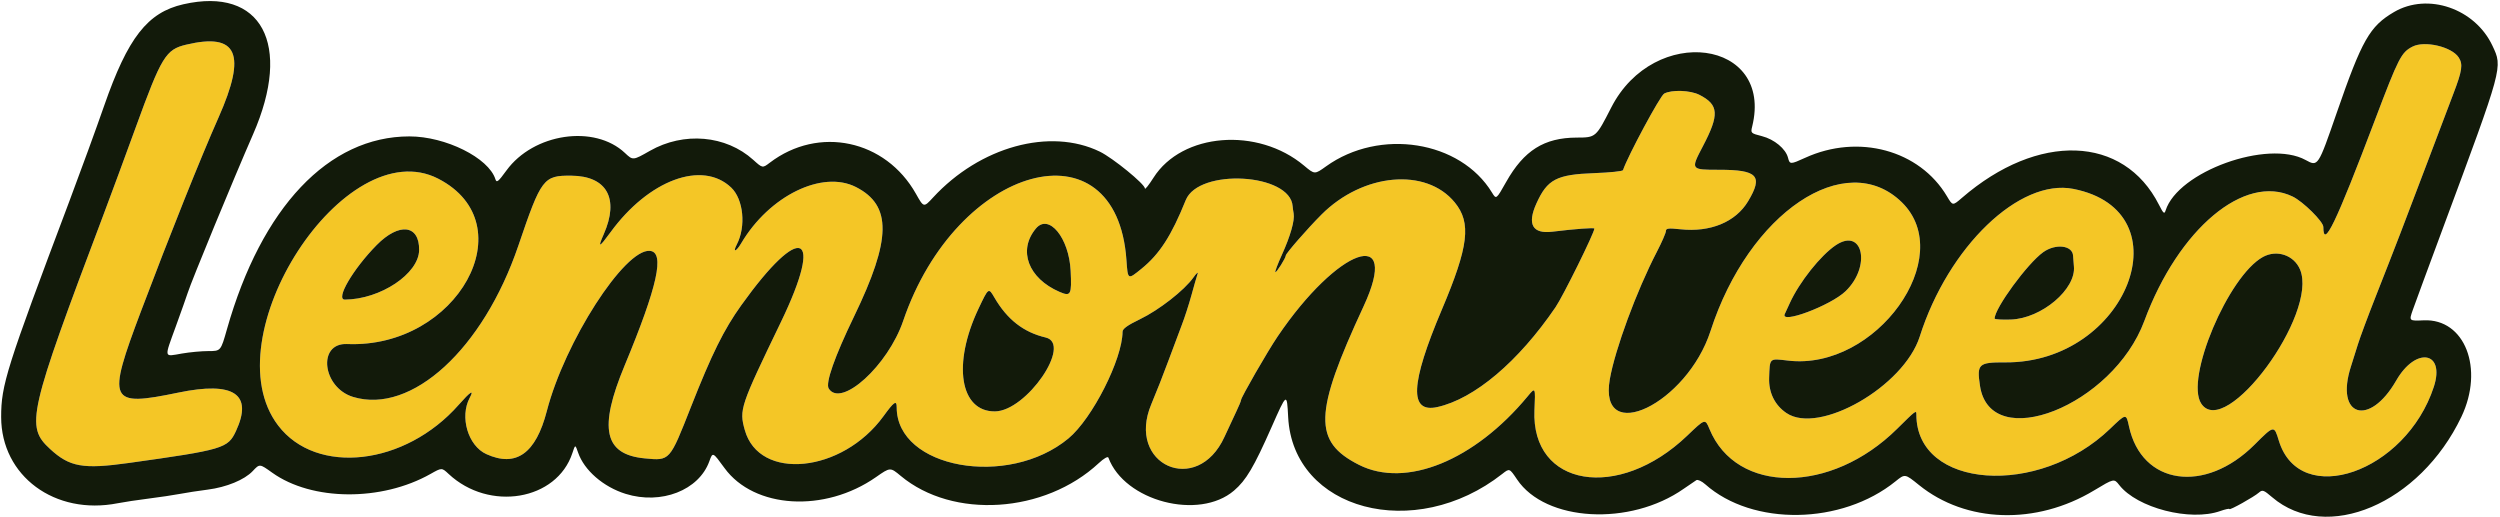
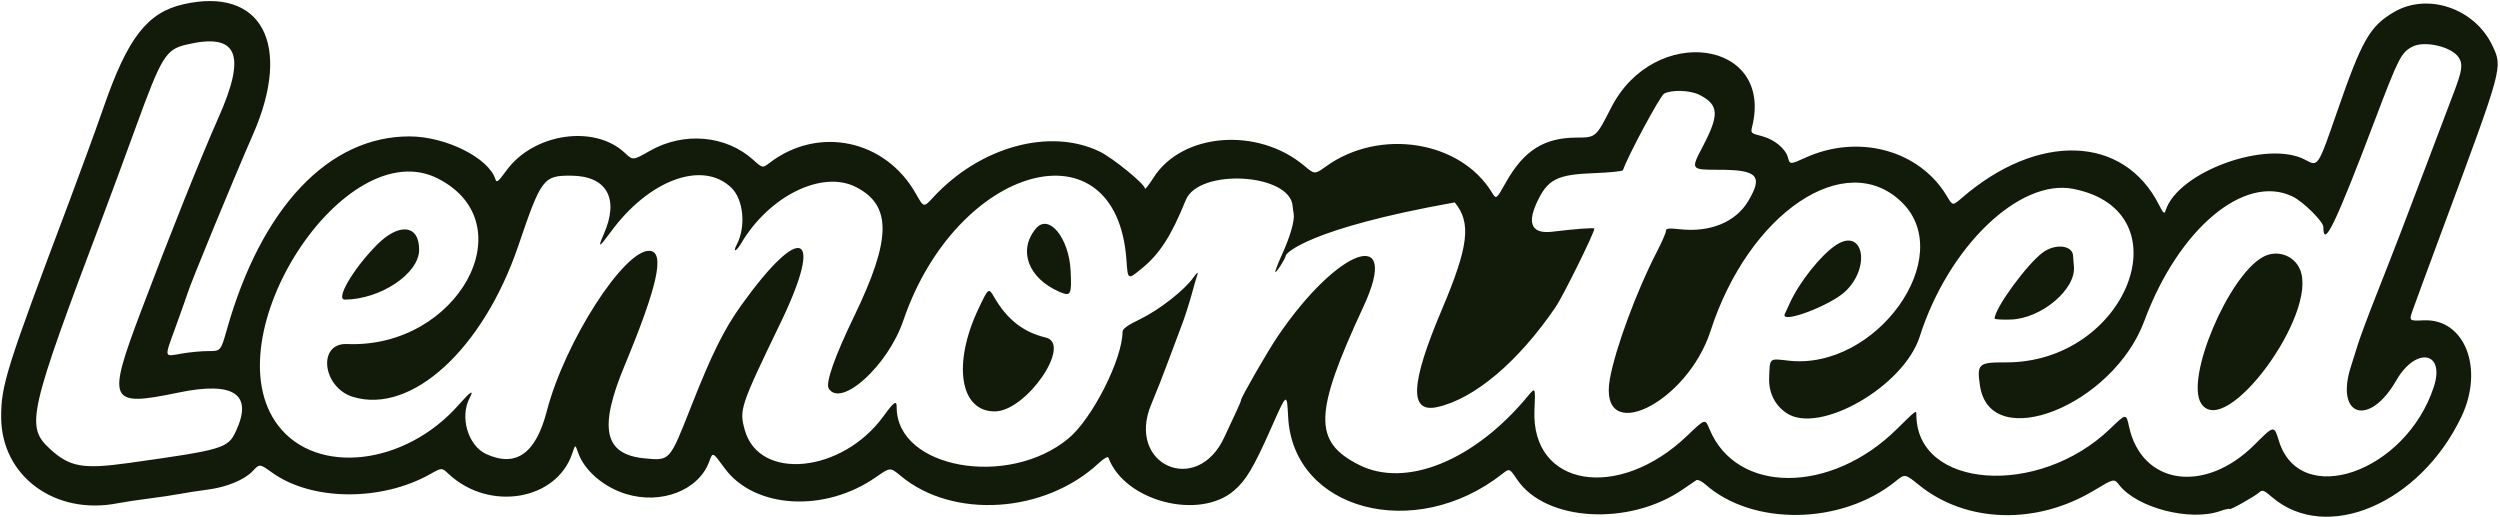
<svg xmlns="http://www.w3.org/2000/svg" width="1118" height="231" viewBox="0 0 1118 231" version="1.1">
-   <path d="M 83.264 19.973 C 74.131 22.142, 72.233 25.254, 60.684 57 C 55.982 69.925, 49.586 87.250, 46.472 95.500 C 12.564 185.329, 11.353 190.619, 22.382 200.785 C 31.130 208.848, 37.108 209.912, 57.561 207.048 C 99.888 201.119, 101.921 200.515, 105.518 192.789 C 113.235 176.214, 104.589 170.423, 79.796 175.563 C 48.605 182.030, 47.663 179.965, 63.123 139 C 75.975 104.944, 89.882 70.202, 97.714 52.587 C 110.424 24.002, 106.223 14.521, 83.264 19.973 M 1078.918 20.829 C 1073.851 23.414, 1072.676 25.701, 1062.141 53.500 C 1044.443 100.199, 1039 111.485, 1039 101.486 C 1039 99.104, 1029.967 90.162, 1025.256 87.882 C 1003.792 77.492, 974.208 102.308, 958.953 143.500 C 944.893 181.464, 890.038 203.113, 885.449 172.510 C 883.983 162.731, 884.785 161.994, 896.829 162.060 C 951.155 162.360, 977.736 94.458, 927.203 84.472 C 903.125 79.714, 871.294 110.310, 858.507 150.500 C 851.404 172.825, 813.532 194.572, 798.913 184.720 C 793.702 181.209, 790.926 175.579, 791.159 169 C 791.481 159.911, 791.086 160.269, 799.693 161.271 C 838.948 165.839, 875.507 114.872, 850.492 90.449 C 825.396 65.947, 782.064 95.102, 764.954 148 C 754.397 180.641, 714.670 199.688, 719.910 169.596 C 722.236 156.240, 731.904 130.046, 740.928 112.651 C 743.168 108.334, 745 104.135, 745 103.321 C 745 102.095, 746.112 101.960, 751.475 102.534 C 764.872 103.969, 776.190 99.287, 781.750 90.011 C 788.559 78.650, 786.039 75.919, 768.754 75.924 C 756.008 75.929, 756.008 75.929, 761.504 65.449 C 768.969 51.213, 768.686 46.877, 760 42.420 C 755.933 40.333, 747.553 40.036, 744.213 41.860 C 742.415 42.843, 727.954 69.725, 725.796 76.097 C 725.633 76.579, 719.864 77.176, 712.975 77.425 C 696.078 78.036, 691.965 80.192, 687.079 91 C 682.860 100.329, 685.336 104.700, 694.222 103.615 C 704.412 102.371, 713 101.736, 713 102.227 C 713 104.114, 698.992 132.460, 695.612 137.413 C 678.977 161.791, 659.382 178.341, 642.785 182.032 C 630.098 184.853, 630.700 171.727, 644.781 138.500 C 656.805 110.127, 658.066 99.668, 650.566 90.516 C 637.704 74.819, 609.497 77.394, 590.966 95.957 C 584.652 102.282, 575 113.353, 575 114.270 C 575 115.368, 570.765 122.098, 570.341 121.675 C 570.115 121.449, 571.442 117.942, 573.289 113.882 C 577.059 105.595, 579.084 98.487, 578.526 95.500 C 578.321 94.400, 578.119 92.953, 578.077 92.285 C 577.143 77.461, 536.085 75.069, 530.264 89.500 C 523.800 105.525, 518.565 113.625, 510.391 120.250 C 504.308 125.180, 504.371 125.218, 503.742 116.250 C 499.352 53.728, 427.830 73.249, 403.900 143.500 C 397.098 163.469, 376.108 182.533, 370.602 173.743 C 369.084 171.320, 373.253 159.471, 381.946 141.500 C 398.669 106.932, 398.891 91.879, 382.801 83.650 C 367.727 75.941, 344.008 87.556, 331.465 108.790 C 329.184 112.652, 327.542 113.112, 329.498 109.341 C 333.694 101.253, 332.495 89.118, 326.982 83.870 C 314.052 71.564, 290.054 80.468, 272.987 103.904 C 267.896 110.896, 267.185 111.097, 269.993 104.748 C 277.032 88.836, 271.426 78.707, 255.500 78.563 C 243.012 78.450, 242.060 79.708, 231.797 109.885 C 216.079 156.103, 184.078 185.407, 157.938 177.518 C 144.156 173.359, 141.829 153.293, 155.195 153.851 C 204.598 155.912, 235.339 100.215, 196 79.920 C 154.269 58.390, 94.282 150.815, 124.378 190.273 C 141.551 212.789, 181.184 208.243, 205.157 181.007 C 210.363 175.093, 212.170 173.946, 210.055 177.896 C 205.489 186.428, 209.298 199.352, 217.476 203.073 C 230.777 209.125, 239.622 202.837, 244.542 183.831 C 252.565 152.846, 279.303 111.255, 290.606 112.181 C 297.441 112.741, 294.091 127.969, 279.316 163.500 C 267.608 191.657, 270.137 203.261, 288.357 204.993 C 299.630 206.064, 299.416 206.302, 308.985 182 C 318.332 158.260, 323.717 147.382, 331.508 136.500 C 358.261 99.134, 368.744 103.560, 349.239 143.987 C 330.955 181.884, 330.528 183.159, 333.060 192.277 C 339.444 215.267, 376.616 211.576, 395.101 186.117 C 399.859 179.563, 401 178.803, 401 182.184 C 401 209.472, 450.792 218.476, 477.811 196.074 C 488.457 187.248, 501.947 160.639, 502.009 148.344 C 502.016 147.035, 504.265 145.420, 509.759 142.778 C 518.268 138.686, 529.624 129.831, 533.654 124.145 C 535.075 122.140, 535.929 121.400, 535.551 122.500 C 535.173 123.600, 533.942 127.875, 532.815 132 C 531.688 136.125, 529.717 142.200, 528.435 145.500 C 527.153 148.800, 524.456 156, 522.442 161.500 C 520.427 167, 517.029 175.640, 514.889 180.699 C 503.400 207.872, 535.369 222.188, 547.601 195.348 C 549.408 191.383, 551.812 186.223, 552.943 183.882 C 554.074 181.540, 555 179.293, 555 178.887 C 555 177.721, 566.858 157.121, 571.341 150.500 C 598.375 110.567, 626.678 100.628, 609.786 137 C 587.514 184.955, 587.151 197.465, 607.730 207.880 C 628.667 218.475, 659.321 206.033, 683.159 177.262 C 686.671 173.025, 686.671 173.025, 686.208 183.433 C 684.680 217.777, 723.746 224.300, 754.522 194.841 C 762.543 187.163, 762.543 187.163, 764.461 191.832 C 776.476 221.075, 818.816 221.055, 848.371 191.793 C 856.847 183.402, 857 183.288, 857 185.417 C 857 218.612, 911.622 222.593, 943.660 191.733 C 950.820 184.837, 950.820 184.837, 952.076 190.668 C 957.733 216.920, 986.018 221.042, 1008.240 198.853 C 1016.980 190.125, 1016.980 190.125, 1019.076 197.024 C 1028.408 227.749, 1075.881 211.292, 1088.409 172.988 C 1093.593 157.138, 1080.353 154.915, 1071.591 170.164 C 1059.536 191.144, 1044.111 186.344, 1051.351 163.866 C 1052.125 161.465, 1053.520 157.025, 1054.453 154 C 1055.385 150.975, 1058.986 141.300, 1062.456 132.500 C 1071.236 110.228, 1075.560 99.001, 1085.562 72.500 C 1090.336 59.850, 1095.536 46.125, 1097.118 42 C 1101.106 31.602, 1101.526 28.732, 1099.511 25.656 C 1096.392 20.897, 1084.328 18.069, 1078.918 20.829 M 463.225 102.229 C 455.131 111.981, 459.821 124.470, 473.856 130.536 C 478.872 132.704, 479.310 131.867, 478.787 121.112 C 478.068 106.306, 468.987 95.286, 463.225 102.229 M 168.436 109.602 C 157.821 120.375, 149.876 134.016, 154.237 133.983 C 170.120 133.861, 187.278 122.428, 187.432 111.864 C 187.598 100.480, 178.492 99.396, 168.436 109.602 M 820.973 109.651 C 814.194 114.178, 804.652 126.196, 800.388 135.579 C 799.407 137.736, 798.412 139.896, 798.176 140.381 C 795.814 145.223, 818.685 136.660, 825.362 130.203 C 836.857 119.086, 833.110 101.545, 820.973 109.651 M 913.712 112.791 C 906.665 117.831, 892 137.873, 892 142.463 C 892 142.832, 895.244 143.029, 899.208 142.900 C 912.989 142.453, 928.559 129.271, 927.439 119 C 927.289 117.625, 927.129 115.560, 927.083 114.411 C 926.896 109.713, 919.302 108.793, 913.712 112.791 M 1012 114.909 C 996.470 123.425, 977.115 169.370, 984.384 180.464 C 995.154 196.901, 1036.862 140.360, 1028.584 120.546 C 1025.894 114.110, 1018.217 111.500, 1012 114.909 M 437.573 138.077 C 425.865 162.793, 429.290 184.113, 444.946 183.978 C 459.022 183.857, 479.678 153.769, 467.631 150.935 C 457.734 148.607, 450.405 142.890, 444.677 133.031 C 442.081 128.561, 442.081 128.561, 437.573 138.077" stroke="none" fill="#f4c626" fill-rule="evenodd" />
-   <path d="M 82 1.910 C 65.963 5.558, 57.184 16.811, 46.566 47.325 C 43.088 57.321, 36.089 76.525, 31.013 90 C 2.813 164.860, 0.508 172.156, 0.518 186.500 C 0.538 212.860, 24.553 230.608, 52.674 225.045 C 55.328 224.520, 61.550 223.581, 66.500 222.959 C 71.450 222.336, 77.750 221.393, 80.500 220.864 C 83.250 220.334, 88.829 219.476, 92.897 218.956 C 101.284 217.885, 109.315 214.579, 113 210.680 C 116.154 207.343, 116.065 207.335, 121.748 211.396 C 139.499 224.081, 170.625 224.322, 192.537 211.942 C 197.575 209.096, 197.575 209.096, 200.620 211.943 C 218.789 228.923, 249.005 223.823, 255.974 202.600 C 257.254 198.699, 257.254 198.699, 258.532 202.416 C 261.250 210.321, 269.818 217.754, 279.790 220.857 C 295.697 225.808, 312.518 219.272, 317.202 206.319 C 318.743 202.056, 318.694 202.035, 324.006 209.320 C 337.271 227.514, 368.810 229.396, 391.748 213.363 C 398.117 208.912, 398.117 208.912, 402.809 212.822 C 426.167 232.288, 467.164 229.643, 491.375 207.107 C 493.649 204.990, 495.427 203.978, 495.678 204.658 C 502.863 224.113, 536.138 232.845, 551.848 219.398 C 557.274 214.753, 560.710 208.945, 568.646 191 C 575.500 175.500, 575.500 175.500, 576.065 186.500 C 578.209 228.241, 632.700 242.698, 671.840 211.911 C 675.058 209.380, 675.053 209.377, 678.419 214.395 C 691.133 233.342, 728.924 235.450, 753 218.554 C 755.475 216.817, 758.004 215.092, 758.620 214.720 C 759.235 214.348, 761.035 215.192, 762.620 216.596 C 783.820 235.381, 823.588 234.745, 847.704 215.236 C 851.908 211.835, 851.908 211.835, 858.173 216.904 C 879.222 233.935, 910.575 234.906, 936.451 219.328 C 945.402 213.939, 945.402 213.939, 947.731 216.915 C 955.757 227.171, 979.461 233.277, 992.874 228.544 C 995.143 227.744, 997 227.337, 997 227.640 C 997 228.354, 1007.976 222.226, 1010.206 220.268 C 1011.749 218.913, 1012.312 219.111, 1016.070 222.328 C 1040.305 243.072, 1082.145 225.320, 1100.723 186.411 C 1111.021 164.842, 1102.270 142.415, 1083.881 143.250 C 1077.262 143.551, 1077.262 143.551, 1079.029 138.525 C 1080.001 135.761, 1086.059 119.325, 1092.490 102 C 1119.488 29.272, 1119.214 30.279, 1114.644 20.500 C 1106.837 3.794, 1085.702 -3.462, 1070.608 5.384 C 1059.720 11.765, 1056.264 17.847, 1044.947 50.552 C 1036.624 74.604, 1036.624 74.604, 1031.062 71.552 C 1014.117 62.254, 973.983 76.724, 968.461 94.122 C 967.905 95.876, 967.483 95.516, 965.495 91.590 C 949.710 60.411, 911.414 59.066, 877.365 88.495 C 873.230 92.069, 873.230 92.069, 870.688 87.784 C 858.417 67.101, 831.053 59.686, 807.228 70.588 C 800.705 73.572, 800.360 73.572, 799.609 70.577 C 798.599 66.556, 793.484 62.309, 787.938 60.887 C 782.928 59.604, 782.848 59.523, 783.583 56.540 C 793.152 17.688, 739.757 10.518, 720.550 48.076 C 713.685 61.500, 713.685 61.500, 705.093 61.529 C 690.552 61.578, 681.499 67.274, 673.554 81.372 C 669.119 89.243, 669.119 89.243, 667.221 86.123 C 653.078 62.867, 616.991 57.169, 593.001 74.404 C 587.922 78.053, 587.922 78.053, 583.211 74.098 C 562.446 56.666, 528.605 59.359, 515.852 79.459 C 513.744 82.781, 512.015 84.951, 512.010 84.280 C 511.994 82.335, 497.696 70.664, 491.838 67.814 C 469.547 56.970, 438.224 65.591, 417.251 88.343 C 413.092 92.856, 413.092 92.856, 409.615 86.678 C 395.998 62.485, 366.108 56.121, 344.251 72.762 C 341.003 75.235, 341.003 75.235, 336.871 71.503 C 324.645 60.457, 305.799 58.813, 290.614 67.466 C 283.046 71.779, 283.046 71.779, 279.480 68.417 C 265.847 55.558, 238.599 59.588, 226.470 76.257 C 222.775 81.335, 222.094 81.870, 221.541 80.129 C 218.510 70.579, 199.258 61, 183.097 61 C 146.950 61, 116.937 92.720, 101.489 147.250 C 98.727 157, 98.727 157, 93.195 157 C 90.153 157, 84.790 157.500, 81.277 158.112 C 73.155 159.527, 73.362 160.474, 78.623 145.968 C 81.110 139.110, 83.503 132.360, 83.940 130.968 C 85.558 125.816, 104.507 79.848, 113.189 60.013 C 130.814 19.746, 116.969 -6.045, 82 1.910 M 83.264 19.973 C 74.131 22.142, 72.233 25.254, 60.684 57 C 55.982 69.925, 49.586 87.250, 46.472 95.500 C 12.564 185.329, 11.353 190.619, 22.382 200.785 C 31.130 208.848, 37.108 209.912, 57.561 207.048 C 99.888 201.119, 101.921 200.515, 105.518 192.789 C 113.235 176.214, 104.589 170.423, 79.796 175.563 C 48.605 182.030, 47.663 179.965, 63.123 139 C 75.975 104.944, 89.882 70.202, 97.714 52.587 C 110.424 24.002, 106.223 14.521, 83.264 19.973 M 1078.918 20.829 C 1073.851 23.414, 1072.676 25.701, 1062.141 53.500 C 1044.443 100.199, 1039 111.485, 1039 101.486 C 1039 99.104, 1029.967 90.162, 1025.256 87.882 C 1003.792 77.492, 974.208 102.308, 958.953 143.500 C 944.893 181.464, 890.038 203.113, 885.449 172.510 C 883.983 162.731, 884.785 161.994, 896.829 162.060 C 951.155 162.360, 977.736 94.458, 927.203 84.472 C 903.125 79.714, 871.294 110.310, 858.507 150.500 C 851.404 172.825, 813.532 194.572, 798.913 184.720 C 793.702 181.209, 790.926 175.579, 791.159 169 C 791.481 159.911, 791.086 160.269, 799.693 161.271 C 838.948 165.839, 875.507 114.872, 850.492 90.449 C 825.396 65.947, 782.064 95.102, 764.954 148 C 754.397 180.641, 714.670 199.688, 719.910 169.596 C 722.236 156.240, 731.904 130.046, 740.928 112.651 C 743.168 108.334, 745 104.135, 745 103.321 C 745 102.095, 746.112 101.960, 751.475 102.534 C 764.872 103.969, 776.190 99.287, 781.750 90.011 C 788.559 78.650, 786.039 75.919, 768.754 75.924 C 756.008 75.929, 756.008 75.929, 761.504 65.449 C 768.969 51.213, 768.686 46.877, 760 42.420 C 755.933 40.333, 747.553 40.036, 744.213 41.860 C 742.415 42.843, 727.954 69.725, 725.796 76.097 C 725.633 76.579, 719.864 77.176, 712.975 77.425 C 696.078 78.036, 691.965 80.192, 687.079 91 C 682.860 100.329, 685.336 104.700, 694.222 103.615 C 704.412 102.371, 713 101.736, 713 102.227 C 713 104.114, 698.992 132.460, 695.612 137.413 C 678.977 161.791, 659.382 178.341, 642.785 182.032 C 630.098 184.853, 630.700 171.727, 644.781 138.500 C 656.805 110.127, 658.066 99.668, 650.566 90.516 C 637.704 74.819, 609.497 77.394, 590.966 95.957 C 584.652 102.282, 575 113.353, 575 114.270 C 575 115.368, 570.765 122.098, 570.341 121.675 C 570.115 121.449, 571.442 117.942, 573.289 113.882 C 577.059 105.595, 579.084 98.487, 578.526 95.500 C 578.321 94.400, 578.119 92.953, 578.077 92.285 C 577.143 77.461, 536.085 75.069, 530.264 89.500 C 523.800 105.525, 518.565 113.625, 510.391 120.250 C 504.308 125.180, 504.371 125.218, 503.742 116.250 C 499.352 53.728, 427.830 73.249, 403.900 143.500 C 397.098 163.469, 376.108 182.533, 370.602 173.743 C 369.084 171.320, 373.253 159.471, 381.946 141.500 C 398.669 106.932, 398.891 91.879, 382.801 83.650 C 367.727 75.941, 344.008 87.556, 331.465 108.790 C 329.184 112.652, 327.542 113.112, 329.498 109.341 C 333.694 101.253, 332.495 89.118, 326.982 83.870 C 314.052 71.564, 290.054 80.468, 272.987 103.904 C 267.896 110.896, 267.185 111.097, 269.993 104.748 C 277.032 88.836, 271.426 78.707, 255.500 78.563 C 243.012 78.450, 242.060 79.708, 231.797 109.885 C 216.079 156.103, 184.078 185.407, 157.938 177.518 C 144.156 173.359, 141.829 153.293, 155.195 153.851 C 204.598 155.912, 235.339 100.215, 196 79.920 C 154.269 58.390, 94.282 150.815, 124.378 190.273 C 141.551 212.789, 181.184 208.243, 205.157 181.007 C 210.363 175.093, 212.170 173.946, 210.055 177.896 C 205.489 186.428, 209.298 199.352, 217.476 203.073 C 230.777 209.125, 239.622 202.837, 244.542 183.831 C 252.565 152.846, 279.303 111.255, 290.606 112.181 C 297.441 112.741, 294.091 127.969, 279.316 163.500 C 267.608 191.657, 270.137 203.261, 288.357 204.993 C 299.630 206.064, 299.416 206.302, 308.985 182 C 318.332 158.260, 323.717 147.382, 331.508 136.500 C 358.261 99.134, 368.744 103.560, 349.239 143.987 C 330.955 181.884, 330.528 183.159, 333.060 192.277 C 339.444 215.267, 376.616 211.576, 395.101 186.117 C 399.859 179.563, 401 178.803, 401 182.184 C 401 209.472, 450.792 218.476, 477.811 196.074 C 488.457 187.248, 501.947 160.639, 502.009 148.344 C 502.016 147.035, 504.265 145.420, 509.759 142.778 C 518.268 138.686, 529.624 129.831, 533.654 124.145 C 535.075 122.140, 535.929 121.400, 535.551 122.500 C 535.173 123.600, 533.942 127.875, 532.815 132 C 531.688 136.125, 529.717 142.200, 528.435 145.500 C 527.153 148.800, 524.456 156, 522.442 161.500 C 520.427 167, 517.029 175.640, 514.889 180.699 C 503.400 207.872, 535.369 222.188, 547.601 195.348 C 549.408 191.383, 551.812 186.223, 552.943 183.882 C 554.074 181.540, 555 179.293, 555 178.887 C 555 177.721, 566.858 157.121, 571.341 150.500 C 598.375 110.567, 626.678 100.628, 609.786 137 C 587.514 184.955, 587.151 197.465, 607.730 207.880 C 628.667 218.475, 659.321 206.033, 683.159 177.262 C 686.671 173.025, 686.671 173.025, 686.208 183.433 C 684.680 217.777, 723.746 224.300, 754.522 194.841 C 762.543 187.163, 762.543 187.163, 764.461 191.832 C 776.476 221.075, 818.816 221.055, 848.371 191.793 C 856.847 183.402, 857 183.288, 857 185.417 C 857 218.612, 911.622 222.593, 943.660 191.733 C 950.820 184.837, 950.820 184.837, 952.076 190.668 C 957.733 216.920, 986.018 221.042, 1008.240 198.853 C 1016.980 190.125, 1016.980 190.125, 1019.076 197.024 C 1028.408 227.749, 1075.881 211.292, 1088.409 172.988 C 1093.593 157.138, 1080.353 154.915, 1071.591 170.164 C 1059.536 191.144, 1044.111 186.344, 1051.351 163.866 C 1052.125 161.465, 1053.520 157.025, 1054.453 154 C 1055.385 150.975, 1058.986 141.300, 1062.456 132.500 C 1071.236 110.228, 1075.560 99.001, 1085.562 72.500 C 1090.336 59.850, 1095.536 46.125, 1097.118 42 C 1101.106 31.602, 1101.526 28.732, 1099.511 25.656 C 1096.392 20.897, 1084.328 18.069, 1078.918 20.829 M 463.225 102.229 C 455.131 111.981, 459.821 124.470, 473.856 130.536 C 478.872 132.704, 479.310 131.867, 478.787 121.112 C 478.068 106.306, 468.987 95.286, 463.225 102.229 M 168.436 109.602 C 157.821 120.375, 149.876 134.016, 154.237 133.983 C 170.120 133.861, 187.278 122.428, 187.432 111.864 C 187.598 100.480, 178.492 99.396, 168.436 109.602 M 820.973 109.651 C 814.194 114.178, 804.652 126.196, 800.388 135.579 C 799.407 137.736, 798.412 139.896, 798.176 140.381 C 795.814 145.223, 818.685 136.660, 825.362 130.203 C 836.857 119.086, 833.110 101.545, 820.973 109.651 M 913.712 112.791 C 906.665 117.831, 892 137.873, 892 142.463 C 892 142.832, 895.244 143.029, 899.208 142.900 C 912.989 142.453, 928.559 129.271, 927.439 119 C 927.289 117.625, 927.129 115.560, 927.083 114.411 C 926.896 109.713, 919.302 108.793, 913.712 112.791 M 1012 114.909 C 996.470 123.425, 977.115 169.370, 984.384 180.464 C 995.154 196.901, 1036.862 140.360, 1028.584 120.546 C 1025.894 114.110, 1018.217 111.500, 1012 114.909 M 437.573 138.077 C 425.865 162.793, 429.290 184.113, 444.946 183.978 C 459.022 183.857, 479.678 153.769, 467.631 150.935 C 457.734 148.607, 450.405 142.890, 444.677 133.031 C 442.081 128.561, 442.081 128.561, 437.573 138.077" stroke="none" fill="#121a0a" fill-rule="evenodd" />
+   <path d="M 82 1.910 C 65.963 5.558, 57.184 16.811, 46.566 47.325 C 43.088 57.321, 36.089 76.525, 31.013 90 C 2.813 164.860, 0.508 172.156, 0.518 186.500 C 0.538 212.860, 24.553 230.608, 52.674 225.045 C 55.328 224.520, 61.550 223.581, 66.500 222.959 C 71.450 222.336, 77.750 221.393, 80.500 220.864 C 83.250 220.334, 88.829 219.476, 92.897 218.956 C 101.284 217.885, 109.315 214.579, 113 210.680 C 116.154 207.343, 116.065 207.335, 121.748 211.396 C 139.499 224.081, 170.625 224.322, 192.537 211.942 C 197.575 209.096, 197.575 209.096, 200.620 211.943 C 218.789 228.923, 249.005 223.823, 255.974 202.600 C 257.254 198.699, 257.254 198.699, 258.532 202.416 C 261.250 210.321, 269.818 217.754, 279.790 220.857 C 295.697 225.808, 312.518 219.272, 317.202 206.319 C 318.743 202.056, 318.694 202.035, 324.006 209.320 C 337.271 227.514, 368.810 229.396, 391.748 213.363 C 398.117 208.912, 398.117 208.912, 402.809 212.822 C 426.167 232.288, 467.164 229.643, 491.375 207.107 C 493.649 204.990, 495.427 203.978, 495.678 204.658 C 502.863 224.113, 536.138 232.845, 551.848 219.398 C 557.274 214.753, 560.710 208.945, 568.646 191 C 575.500 175.500, 575.500 175.500, 576.065 186.500 C 578.209 228.241, 632.700 242.698, 671.840 211.911 C 675.058 209.380, 675.053 209.377, 678.419 214.395 C 691.133 233.342, 728.924 235.450, 753 218.554 C 755.475 216.817, 758.004 215.092, 758.620 214.720 C 759.235 214.348, 761.035 215.192, 762.620 216.596 C 783.820 235.381, 823.588 234.745, 847.704 215.236 C 851.908 211.835, 851.908 211.835, 858.173 216.904 C 879.222 233.935, 910.575 234.906, 936.451 219.328 C 945.402 213.939, 945.402 213.939, 947.731 216.915 C 955.757 227.171, 979.461 233.277, 992.874 228.544 C 995.143 227.744, 997 227.337, 997 227.640 C 997 228.354, 1007.976 222.226, 1010.206 220.268 C 1011.749 218.913, 1012.312 219.111, 1016.070 222.328 C 1040.305 243.072, 1082.145 225.320, 1100.723 186.411 C 1111.021 164.842, 1102.270 142.415, 1083.881 143.250 C 1077.262 143.551, 1077.262 143.551, 1079.029 138.525 C 1080.001 135.761, 1086.059 119.325, 1092.490 102 C 1119.488 29.272, 1119.214 30.279, 1114.644 20.500 C 1106.837 3.794, 1085.702 -3.462, 1070.608 5.384 C 1059.720 11.765, 1056.264 17.847, 1044.947 50.552 C 1036.624 74.604, 1036.624 74.604, 1031.062 71.552 C 1014.117 62.254, 973.983 76.724, 968.461 94.122 C 967.905 95.876, 967.483 95.516, 965.495 91.590 C 949.710 60.411, 911.414 59.066, 877.365 88.495 C 873.230 92.069, 873.230 92.069, 870.688 87.784 C 858.417 67.101, 831.053 59.686, 807.228 70.588 C 800.705 73.572, 800.360 73.572, 799.609 70.577 C 798.599 66.556, 793.484 62.309, 787.938 60.887 C 782.928 59.604, 782.848 59.523, 783.583 56.540 C 793.152 17.688, 739.757 10.518, 720.550 48.076 C 713.685 61.500, 713.685 61.500, 705.093 61.529 C 690.552 61.578, 681.499 67.274, 673.554 81.372 C 669.119 89.243, 669.119 89.243, 667.221 86.123 C 653.078 62.867, 616.991 57.169, 593.001 74.404 C 587.922 78.053, 587.922 78.053, 583.211 74.098 C 562.446 56.666, 528.605 59.359, 515.852 79.459 C 513.744 82.781, 512.015 84.951, 512.010 84.280 C 511.994 82.335, 497.696 70.664, 491.838 67.814 C 469.547 56.970, 438.224 65.591, 417.251 88.343 C 413.092 92.856, 413.092 92.856, 409.615 86.678 C 395.998 62.485, 366.108 56.121, 344.251 72.762 C 341.003 75.235, 341.003 75.235, 336.871 71.503 C 324.645 60.457, 305.799 58.813, 290.614 67.466 C 283.046 71.779, 283.046 71.779, 279.480 68.417 C 265.847 55.558, 238.599 59.588, 226.470 76.257 C 222.775 81.335, 222.094 81.870, 221.541 80.129 C 218.510 70.579, 199.258 61, 183.097 61 C 146.950 61, 116.937 92.720, 101.489 147.250 C 98.727 157, 98.727 157, 93.195 157 C 90.153 157, 84.790 157.500, 81.277 158.112 C 73.155 159.527, 73.362 160.474, 78.623 145.968 C 81.110 139.110, 83.503 132.360, 83.940 130.968 C 85.558 125.816, 104.507 79.848, 113.189 60.013 C 130.814 19.746, 116.969 -6.045, 82 1.910 M 83.264 19.973 C 74.131 22.142, 72.233 25.254, 60.684 57 C 55.982 69.925, 49.586 87.250, 46.472 95.500 C 12.564 185.329, 11.353 190.619, 22.382 200.785 C 31.130 208.848, 37.108 209.912, 57.561 207.048 C 99.888 201.119, 101.921 200.515, 105.518 192.789 C 113.235 176.214, 104.589 170.423, 79.796 175.563 C 48.605 182.030, 47.663 179.965, 63.123 139 C 75.975 104.944, 89.882 70.202, 97.714 52.587 C 110.424 24.002, 106.223 14.521, 83.264 19.973 M 1078.918 20.829 C 1073.851 23.414, 1072.676 25.701, 1062.141 53.500 C 1044.443 100.199, 1039 111.485, 1039 101.486 C 1039 99.104, 1029.967 90.162, 1025.256 87.882 C 1003.792 77.492, 974.208 102.308, 958.953 143.500 C 944.893 181.464, 890.038 203.113, 885.449 172.510 C 883.983 162.731, 884.785 161.994, 896.829 162.060 C 951.155 162.360, 977.736 94.458, 927.203 84.472 C 903.125 79.714, 871.294 110.310, 858.507 150.500 C 851.404 172.825, 813.532 194.572, 798.913 184.720 C 793.702 181.209, 790.926 175.579, 791.159 169 C 791.481 159.911, 791.086 160.269, 799.693 161.271 C 838.948 165.839, 875.507 114.872, 850.492 90.449 C 825.396 65.947, 782.064 95.102, 764.954 148 C 754.397 180.641, 714.670 199.688, 719.910 169.596 C 722.236 156.240, 731.904 130.046, 740.928 112.651 C 743.168 108.334, 745 104.135, 745 103.321 C 745 102.095, 746.112 101.960, 751.475 102.534 C 764.872 103.969, 776.190 99.287, 781.750 90.011 C 788.559 78.650, 786.039 75.919, 768.754 75.924 C 756.008 75.929, 756.008 75.929, 761.504 65.449 C 768.969 51.213, 768.686 46.877, 760 42.420 C 755.933 40.333, 747.553 40.036, 744.213 41.860 C 742.415 42.843, 727.954 69.725, 725.796 76.097 C 725.633 76.579, 719.864 77.176, 712.975 77.425 C 696.078 78.036, 691.965 80.192, 687.079 91 C 682.860 100.329, 685.336 104.700, 694.222 103.615 C 704.412 102.371, 713 101.736, 713 102.227 C 713 104.114, 698.992 132.460, 695.612 137.413 C 678.977 161.791, 659.382 178.341, 642.785 182.032 C 630.098 184.853, 630.700 171.727, 644.781 138.500 C 656.805 110.127, 658.066 99.668, 650.566 90.516 C 584.652 102.282, 575 113.353, 575 114.270 C 575 115.368, 570.765 122.098, 570.341 121.675 C 570.115 121.449, 571.442 117.942, 573.289 113.882 C 577.059 105.595, 579.084 98.487, 578.526 95.500 C 578.321 94.400, 578.119 92.953, 578.077 92.285 C 577.143 77.461, 536.085 75.069, 530.264 89.500 C 523.800 105.525, 518.565 113.625, 510.391 120.250 C 504.308 125.180, 504.371 125.218, 503.742 116.250 C 499.352 53.728, 427.830 73.249, 403.900 143.500 C 397.098 163.469, 376.108 182.533, 370.602 173.743 C 369.084 171.320, 373.253 159.471, 381.946 141.500 C 398.669 106.932, 398.891 91.879, 382.801 83.650 C 367.727 75.941, 344.008 87.556, 331.465 108.790 C 329.184 112.652, 327.542 113.112, 329.498 109.341 C 333.694 101.253, 332.495 89.118, 326.982 83.870 C 314.052 71.564, 290.054 80.468, 272.987 103.904 C 267.896 110.896, 267.185 111.097, 269.993 104.748 C 277.032 88.836, 271.426 78.707, 255.500 78.563 C 243.012 78.450, 242.060 79.708, 231.797 109.885 C 216.079 156.103, 184.078 185.407, 157.938 177.518 C 144.156 173.359, 141.829 153.293, 155.195 153.851 C 204.598 155.912, 235.339 100.215, 196 79.920 C 154.269 58.390, 94.282 150.815, 124.378 190.273 C 141.551 212.789, 181.184 208.243, 205.157 181.007 C 210.363 175.093, 212.170 173.946, 210.055 177.896 C 205.489 186.428, 209.298 199.352, 217.476 203.073 C 230.777 209.125, 239.622 202.837, 244.542 183.831 C 252.565 152.846, 279.303 111.255, 290.606 112.181 C 297.441 112.741, 294.091 127.969, 279.316 163.500 C 267.608 191.657, 270.137 203.261, 288.357 204.993 C 299.630 206.064, 299.416 206.302, 308.985 182 C 318.332 158.260, 323.717 147.382, 331.508 136.500 C 358.261 99.134, 368.744 103.560, 349.239 143.987 C 330.955 181.884, 330.528 183.159, 333.060 192.277 C 339.444 215.267, 376.616 211.576, 395.101 186.117 C 399.859 179.563, 401 178.803, 401 182.184 C 401 209.472, 450.792 218.476, 477.811 196.074 C 488.457 187.248, 501.947 160.639, 502.009 148.344 C 502.016 147.035, 504.265 145.420, 509.759 142.778 C 518.268 138.686, 529.624 129.831, 533.654 124.145 C 535.075 122.140, 535.929 121.400, 535.551 122.500 C 535.173 123.600, 533.942 127.875, 532.815 132 C 531.688 136.125, 529.717 142.200, 528.435 145.500 C 527.153 148.800, 524.456 156, 522.442 161.500 C 520.427 167, 517.029 175.640, 514.889 180.699 C 503.400 207.872, 535.369 222.188, 547.601 195.348 C 549.408 191.383, 551.812 186.223, 552.943 183.882 C 554.074 181.540, 555 179.293, 555 178.887 C 555 177.721, 566.858 157.121, 571.341 150.500 C 598.375 110.567, 626.678 100.628, 609.786 137 C 587.514 184.955, 587.151 197.465, 607.730 207.880 C 628.667 218.475, 659.321 206.033, 683.159 177.262 C 686.671 173.025, 686.671 173.025, 686.208 183.433 C 684.680 217.777, 723.746 224.300, 754.522 194.841 C 762.543 187.163, 762.543 187.163, 764.461 191.832 C 776.476 221.075, 818.816 221.055, 848.371 191.793 C 856.847 183.402, 857 183.288, 857 185.417 C 857 218.612, 911.622 222.593, 943.660 191.733 C 950.820 184.837, 950.820 184.837, 952.076 190.668 C 957.733 216.920, 986.018 221.042, 1008.240 198.853 C 1016.980 190.125, 1016.980 190.125, 1019.076 197.024 C 1028.408 227.749, 1075.881 211.292, 1088.409 172.988 C 1093.593 157.138, 1080.353 154.915, 1071.591 170.164 C 1059.536 191.144, 1044.111 186.344, 1051.351 163.866 C 1052.125 161.465, 1053.520 157.025, 1054.453 154 C 1055.385 150.975, 1058.986 141.300, 1062.456 132.500 C 1071.236 110.228, 1075.560 99.001, 1085.562 72.500 C 1090.336 59.850, 1095.536 46.125, 1097.118 42 C 1101.106 31.602, 1101.526 28.732, 1099.511 25.656 C 1096.392 20.897, 1084.328 18.069, 1078.918 20.829 M 463.225 102.229 C 455.131 111.981, 459.821 124.470, 473.856 130.536 C 478.872 132.704, 479.310 131.867, 478.787 121.112 C 478.068 106.306, 468.987 95.286, 463.225 102.229 M 168.436 109.602 C 157.821 120.375, 149.876 134.016, 154.237 133.983 C 170.120 133.861, 187.278 122.428, 187.432 111.864 C 187.598 100.480, 178.492 99.396, 168.436 109.602 M 820.973 109.651 C 814.194 114.178, 804.652 126.196, 800.388 135.579 C 799.407 137.736, 798.412 139.896, 798.176 140.381 C 795.814 145.223, 818.685 136.660, 825.362 130.203 C 836.857 119.086, 833.110 101.545, 820.973 109.651 M 913.712 112.791 C 906.665 117.831, 892 137.873, 892 142.463 C 892 142.832, 895.244 143.029, 899.208 142.900 C 912.989 142.453, 928.559 129.271, 927.439 119 C 927.289 117.625, 927.129 115.560, 927.083 114.411 C 926.896 109.713, 919.302 108.793, 913.712 112.791 M 1012 114.909 C 996.470 123.425, 977.115 169.370, 984.384 180.464 C 995.154 196.901, 1036.862 140.360, 1028.584 120.546 C 1025.894 114.110, 1018.217 111.500, 1012 114.909 M 437.573 138.077 C 425.865 162.793, 429.290 184.113, 444.946 183.978 C 459.022 183.857, 479.678 153.769, 467.631 150.935 C 457.734 148.607, 450.405 142.890, 444.677 133.031 C 442.081 128.561, 442.081 128.561, 437.573 138.077" stroke="none" fill="#121a0a" fill-rule="evenodd" />
</svg>